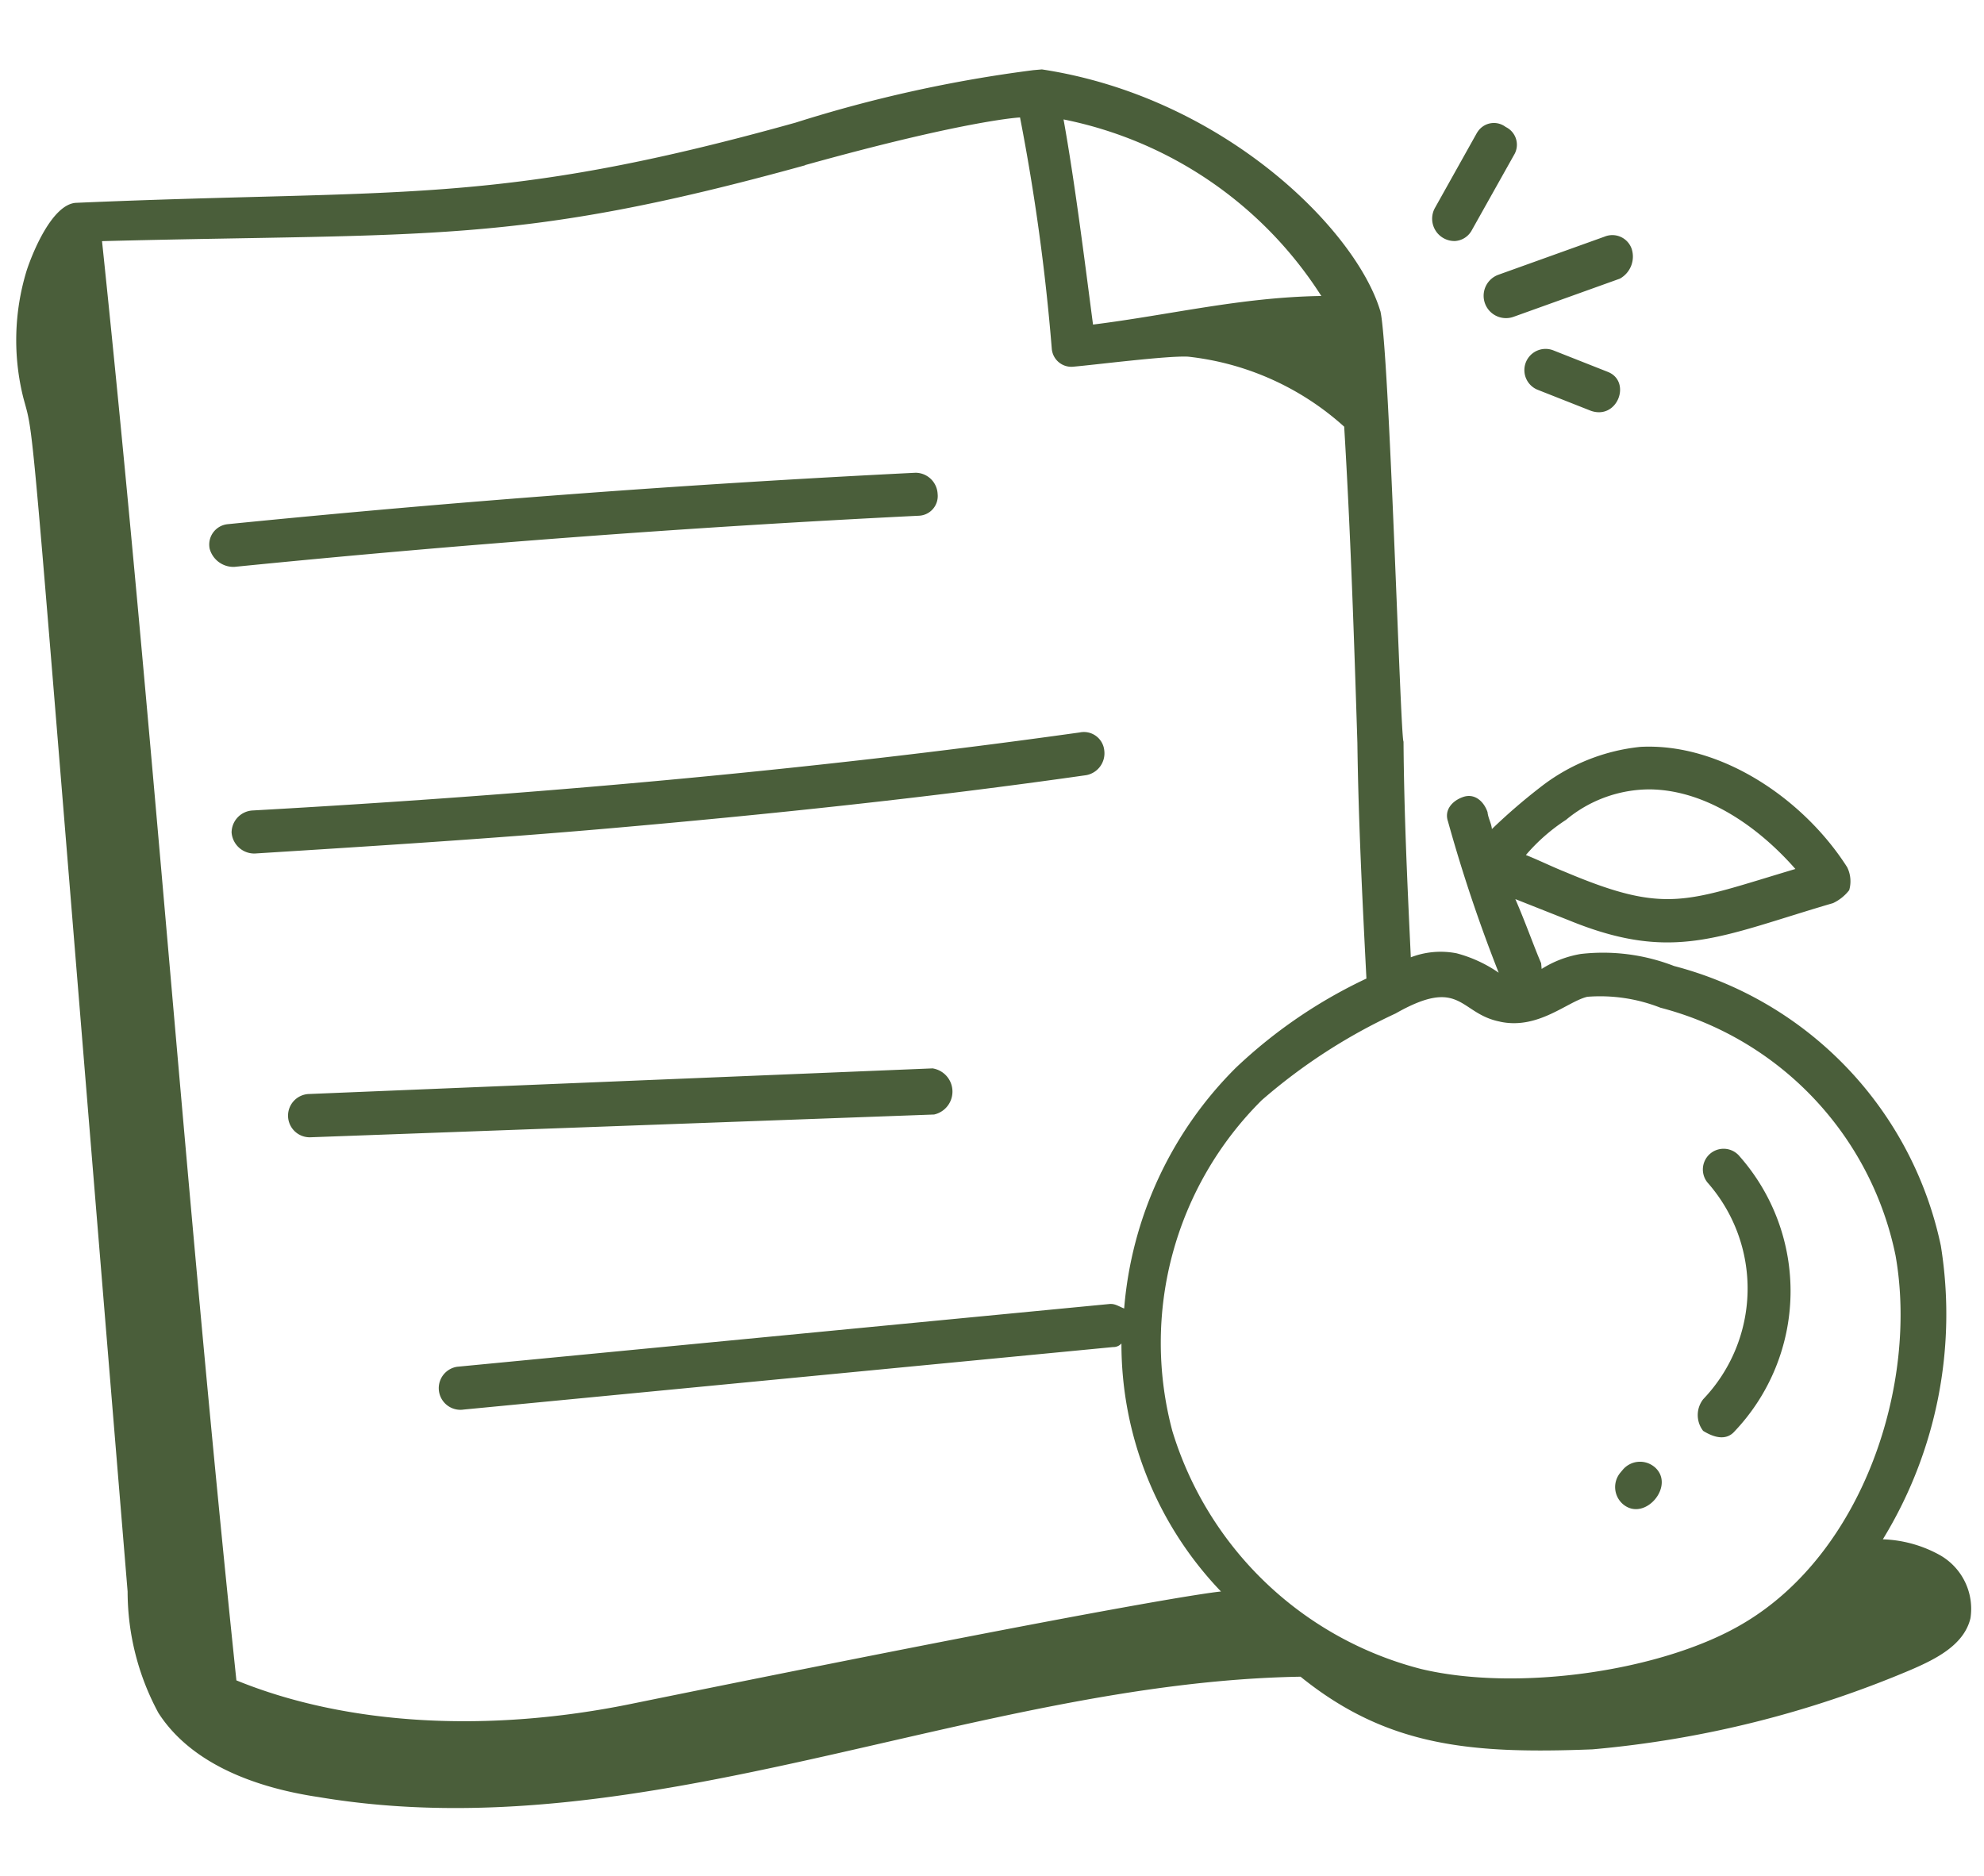
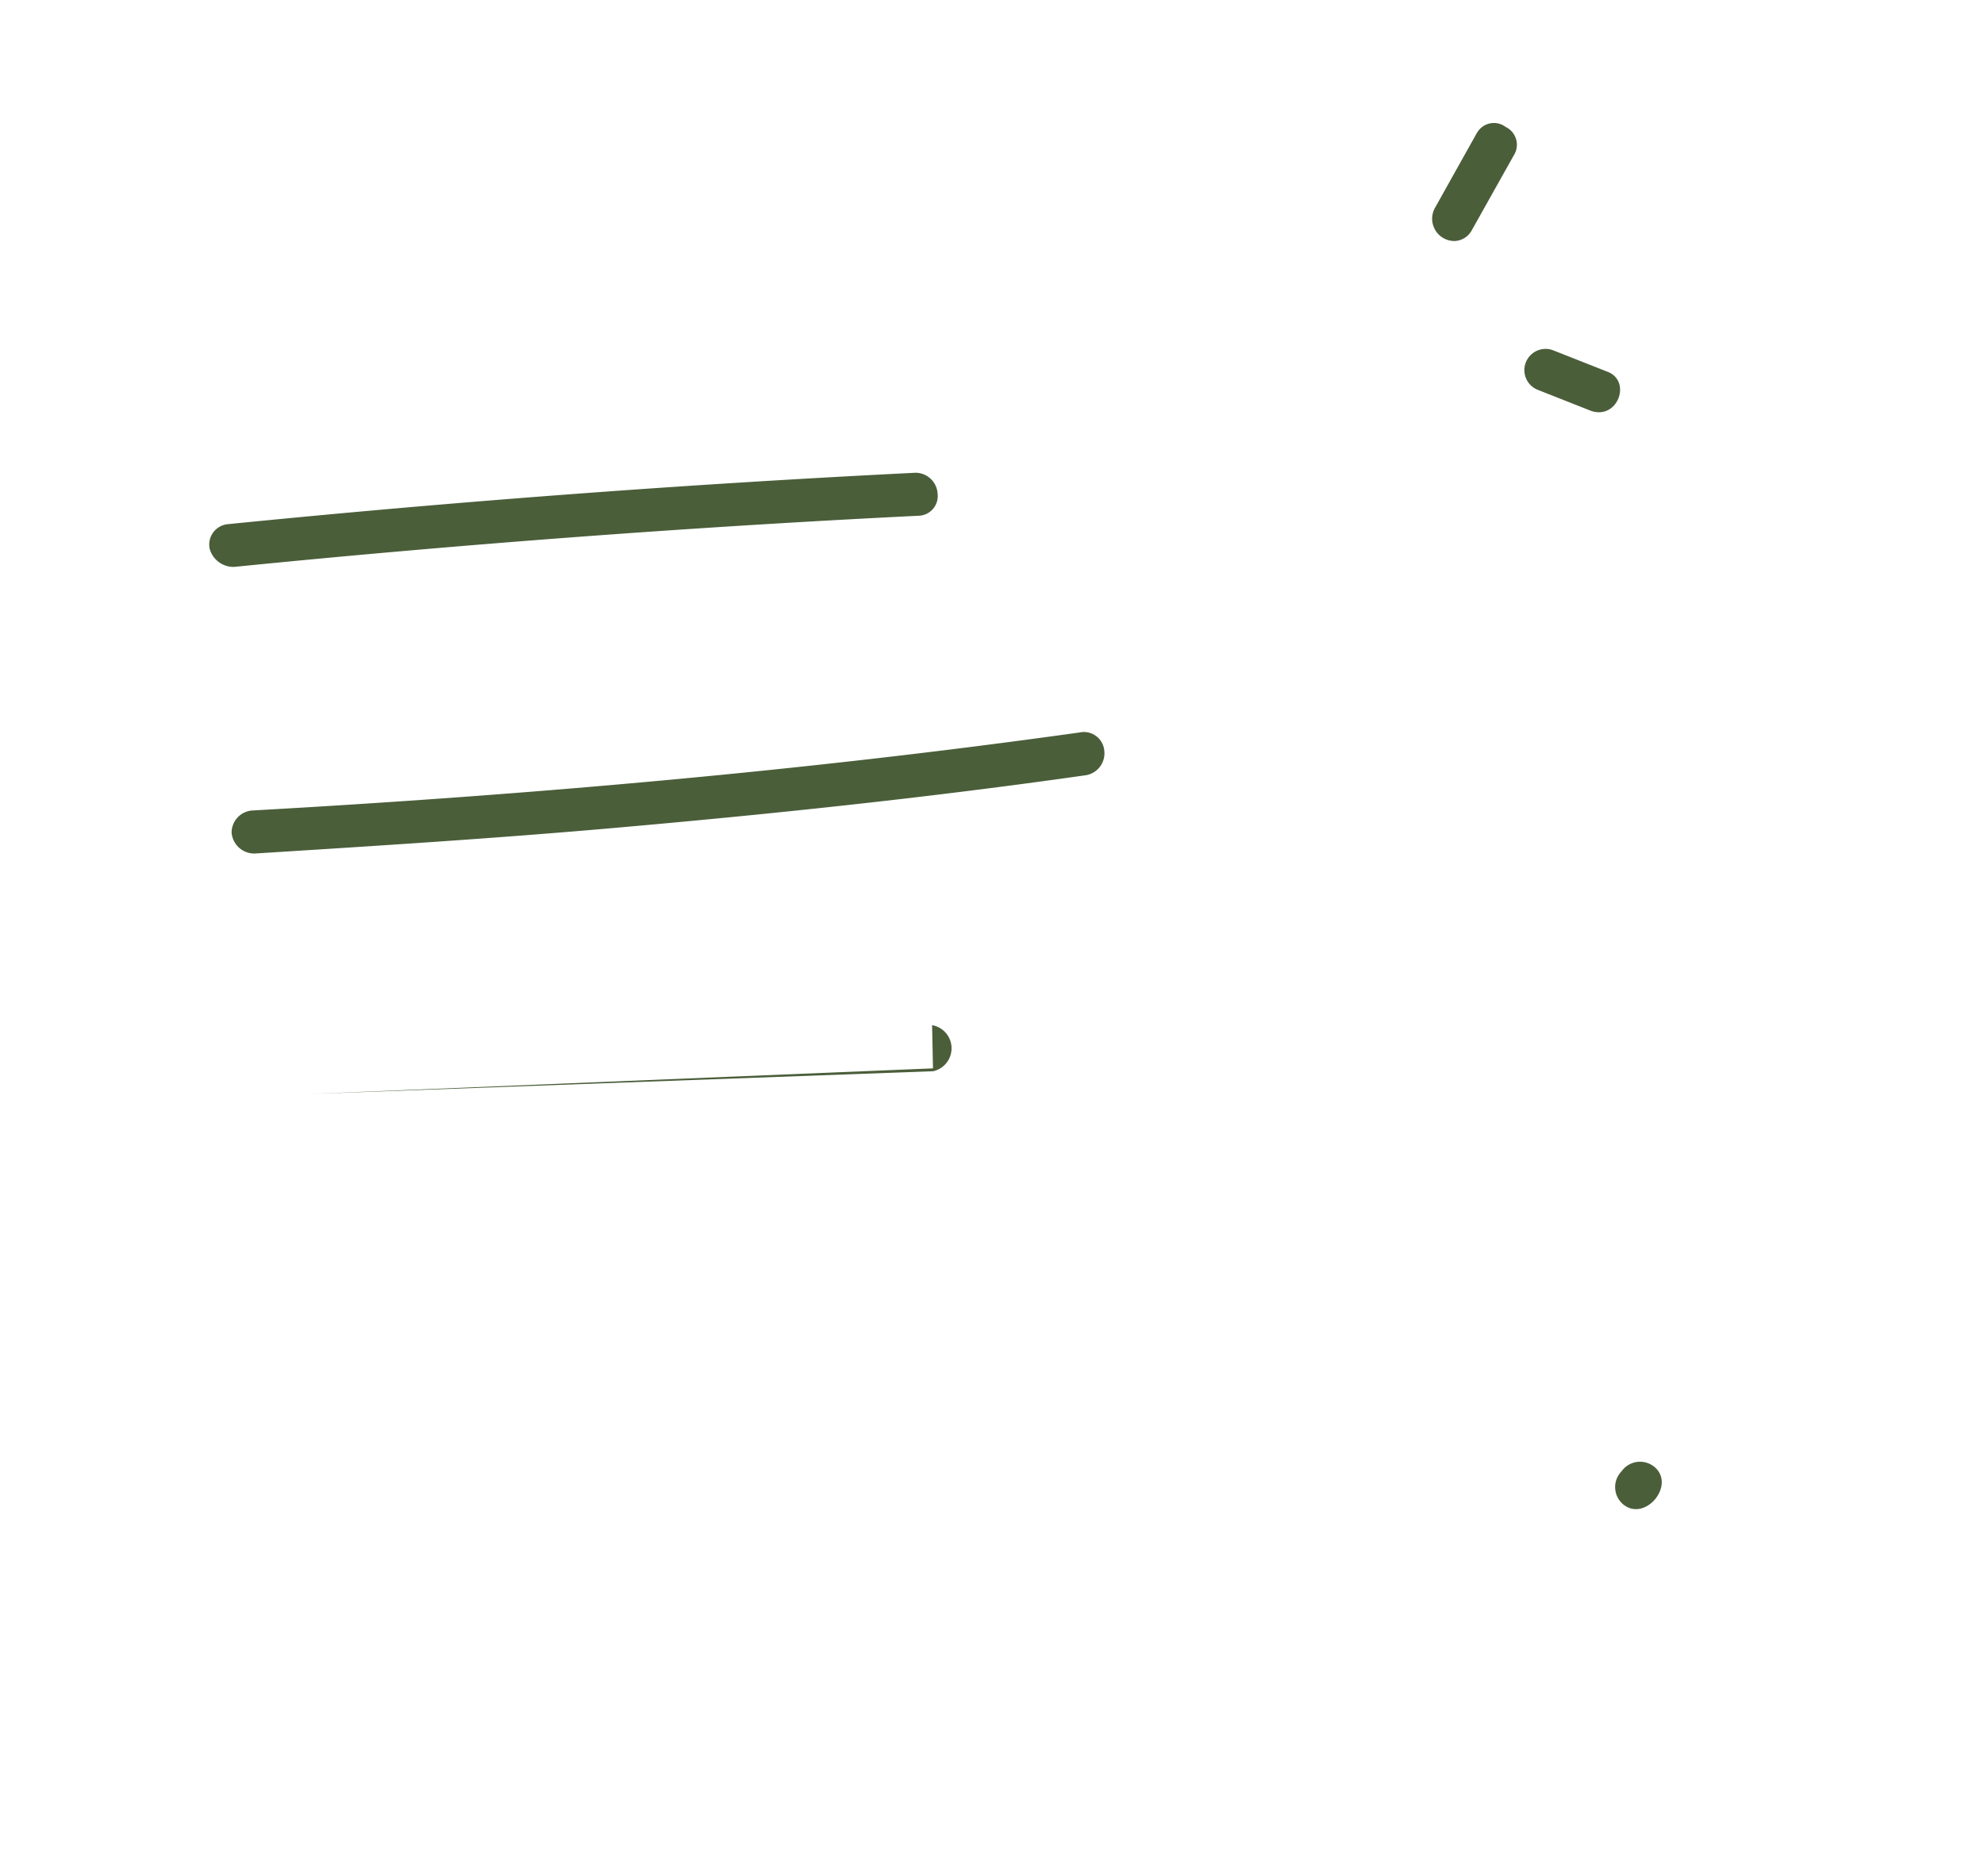
<svg xmlns="http://www.w3.org/2000/svg" width="87.23" height="82.477" viewBox="0 0 87.23 82.477">
  <g id="_x39_0" transform="matrix(0.996, -0.087, 0.087, 0.996, -2.347, 3.244)">
-     <path id="Tracé_549" data-name="Tracé 549" d="M61.9,15.88C61.143,12.215,55.835,5.9,48,4h-.379A59.547,59.547,0,0,0,37,5.39c-13.522,2.528-17.44,1.39-31.847.758-1.011,0-2.022,1.9-2.4,2.78a10.438,10.438,0,0,0-.632,5.561c.379,2.148.253-1.011,0,52.7a11.227,11.227,0,0,0,.885,5.434c1.264,2.4,4.044,3.665,6.7,4.3,14.154,3.665,29.067-2.528,43.474-1.517,3.539,3.412,7.2,4.044,12.511,4.3a46.216,46.216,0,0,0,14.281-2.275c1.137-.379,2.4-.885,2.78-2.022A2.715,2.715,0,0,0,81.616,72.5a5.539,5.539,0,0,0-2.4-.885A18.954,18.954,0,0,0,82.88,58.974,16.162,16.162,0,0,0,72.264,45.7a8.632,8.632,0,0,0-4.044-.885,4.686,4.686,0,0,0-1.769.506v-.253c-.253-.758-.506-1.769-.885-2.907L67.841,43.3c4.423,2.275,6.572,1.264,11.627.253a1.943,1.943,0,0,0,.758-.506,1.4,1.4,0,0,0,0-1.011c-1.643-3.159-5.055-5.94-8.594-6.066a8.557,8.557,0,0,0-4.55,1.39,25.627,25.627,0,0,0-2.275,1.643c0-.253-.126-.506-.126-.758-.126-.506-.506-.885-1.011-.758s-.885.506-.758,1.011a66.88,66.88,0,0,0,1.643,6.824,5.912,5.912,0,0,0-1.769-1.011,3.658,3.658,0,0,0-2.022,0c.126-3.159.253-6.319.506-9.478-.126-.126.885-17.314.632-18.957Zm6.193,23a5.751,5.751,0,0,1,3.791-1.011c2.528.253,4.676,2.148,6.066,4.044-4.929,1.011-5.813,1.517-10.11-.758-.506-.253-1.137-.632-1.643-.885A8.18,8.18,0,0,1,68.094,38.88Zm-8.72-23.885c-3.539-.253-6.7.253-10.11.379-.126-2.907-.253-6.319-.506-9.1A17.536,17.536,0,0,1,59.374,14.995ZM37.258,7.286c7.456-1.39,9.731-1.264,9.6-1.264a92.538,92.538,0,0,1,.506,10.237.864.864,0,0,0,.885.885c1.011,0,4.17-.126,5.055,0a12.216,12.216,0,0,1,6.572,3.665c-.126,4.676-.379,9.352-.632,13.9-.253,3.412-.379,6.824-.506,10.363a21.848,21.848,0,0,0-6.066,3.412A16.861,16.861,0,0,0,46.862,58.6c-.253-.126-.379-.253-.632-.253L17.416,58.6a.95.95,0,1,0,.126,1.9l28.688-.253a.464.464,0,0,0,.379-.126,15.726,15.726,0,0,0,3.412,11.248c-.126,0-2.907,0-26.16,2.654-6.445.758-12.638-.126-17.314-2.528-.379-21.863,0-41.7-.379-63.568,14.407.885,18.072,1.769,31.089-.632ZM51.538,73.255ZM64.429,47.474c1.643.506,3.033-.632,3.918-.758a7.246,7.246,0,0,1,3.159.758,14.2,14.2,0,0,1,9.352,11.753c.506,5.687-2.528,12.891-8.088,15.544-3.665,1.769-10.11,2.148-14.281.758a15.453,15.453,0,0,1-9.984-11.374A15.04,15.04,0,0,1,53.687,50a24.927,24.927,0,0,1,6.193-3.286c3.033-1.39,2.78.253,4.55.758Z" transform="translate(0 0)" fill="#4a5e3a" />
    <path id="Tracé_550" data-name="Tracé 550" d="M9.111,19.206c9.984-.126,20.22,0,30.2.379A.864.864,0,0,0,40.2,18.7a.977.977,0,0,0-.885-1.011Q24.15,17.12,8.985,17.31A.9.9,0,0,0,8.1,18.321,1.085,1.085,0,0,0,9.111,19.206Z" transform="translate(1.607 3.498)" fill="#4a5e3a" />
    <path id="Tracé_551" data-name="Tracé 551" d="M9.011,29.253c5.181.126,10.363.253,15.544.253,7.077,0,14.154-.126,21.105-.506a.977.977,0,0,0,.885-1.011.9.9,0,0,0-1.011-.885c-12.132.632-24.391.632-36.523.253A.977.977,0,0,0,8,28.242a1,1,0,0,0,1.011,1.011Z" transform="translate(1.581 6.089)" fill="#4a5e3a" />
-     <path id="Tracé_552" data-name="Tracé 552" d="M37.535,38.564,10.111,37.3a.95.95,0,0,0-.126,1.9l27.424,1.39a1.033,1.033,0,0,0,.126-2.022Z" transform="translate(1.871 8.784)" fill="#4a5e3a" />
+     <path id="Tracé_552" data-name="Tracé 552" d="M37.535,38.564,10.111,37.3l27.424,1.39a1.033,1.033,0,0,0,.126-2.022Z" transform="translate(1.871 8.784)" fill="#4a5e3a" />
    <path id="Tracé_553" data-name="Tracé 553" d="M53.779,7.574l-2.148,3.159a.981.981,0,0,0,.758,1.517.9.9,0,0,0,.758-.379L55.3,8.712a.865.865,0,0,0-.253-1.264.853.853,0,0,0-1.264.126Z" transform="translate(13.051 0.849)" fill="#4a5e3a" />
-     <path id="Tracé_554" data-name="Tracé 554" d="M59.681,12.139a.9.9,0,0,0-1.137-.632l-4.8,1.264a.982.982,0,0,0,.506,1.9l4.8-1.264A1.108,1.108,0,0,0,59.681,12.139Z" transform="translate(13.468 1.972)" fill="#4a5e3a" />
    <path id="Tracé_555" data-name="Tracé 555" d="M55.585,15.321a.933.933,0,0,0-.885,1.643L56.975,18.1c1.137.506,1.9-1.137.885-1.643Z" transform="translate(13.773 2.959)" fill="#4a5e3a" />
-     <path id="Tracé_556" data-name="Tracé 556" d="M58.627,55.886A8.957,8.957,0,0,0,59.891,43.88a.911.911,0,1,0-1.517,1.011,7.042,7.042,0,0,1-1.011,9.478,1.133,1.133,0,0,0-.126,1.39c.506.379,1.011.506,1.39.126Z" transform="translate(14.522 10.418)" fill="#4a5e3a" />
    <path id="Tracé_557" data-name="Tracé 557" d="M55.776,54.359a.992.992,0,0,0-1.39,0l-.126.126a.992.992,0,0,0,0,1.39c.885.885,2.4-.632,1.517-1.517Z" transform="translate(13.708 13.209)" fill="#4a5e3a" />
  </g>
</svg>